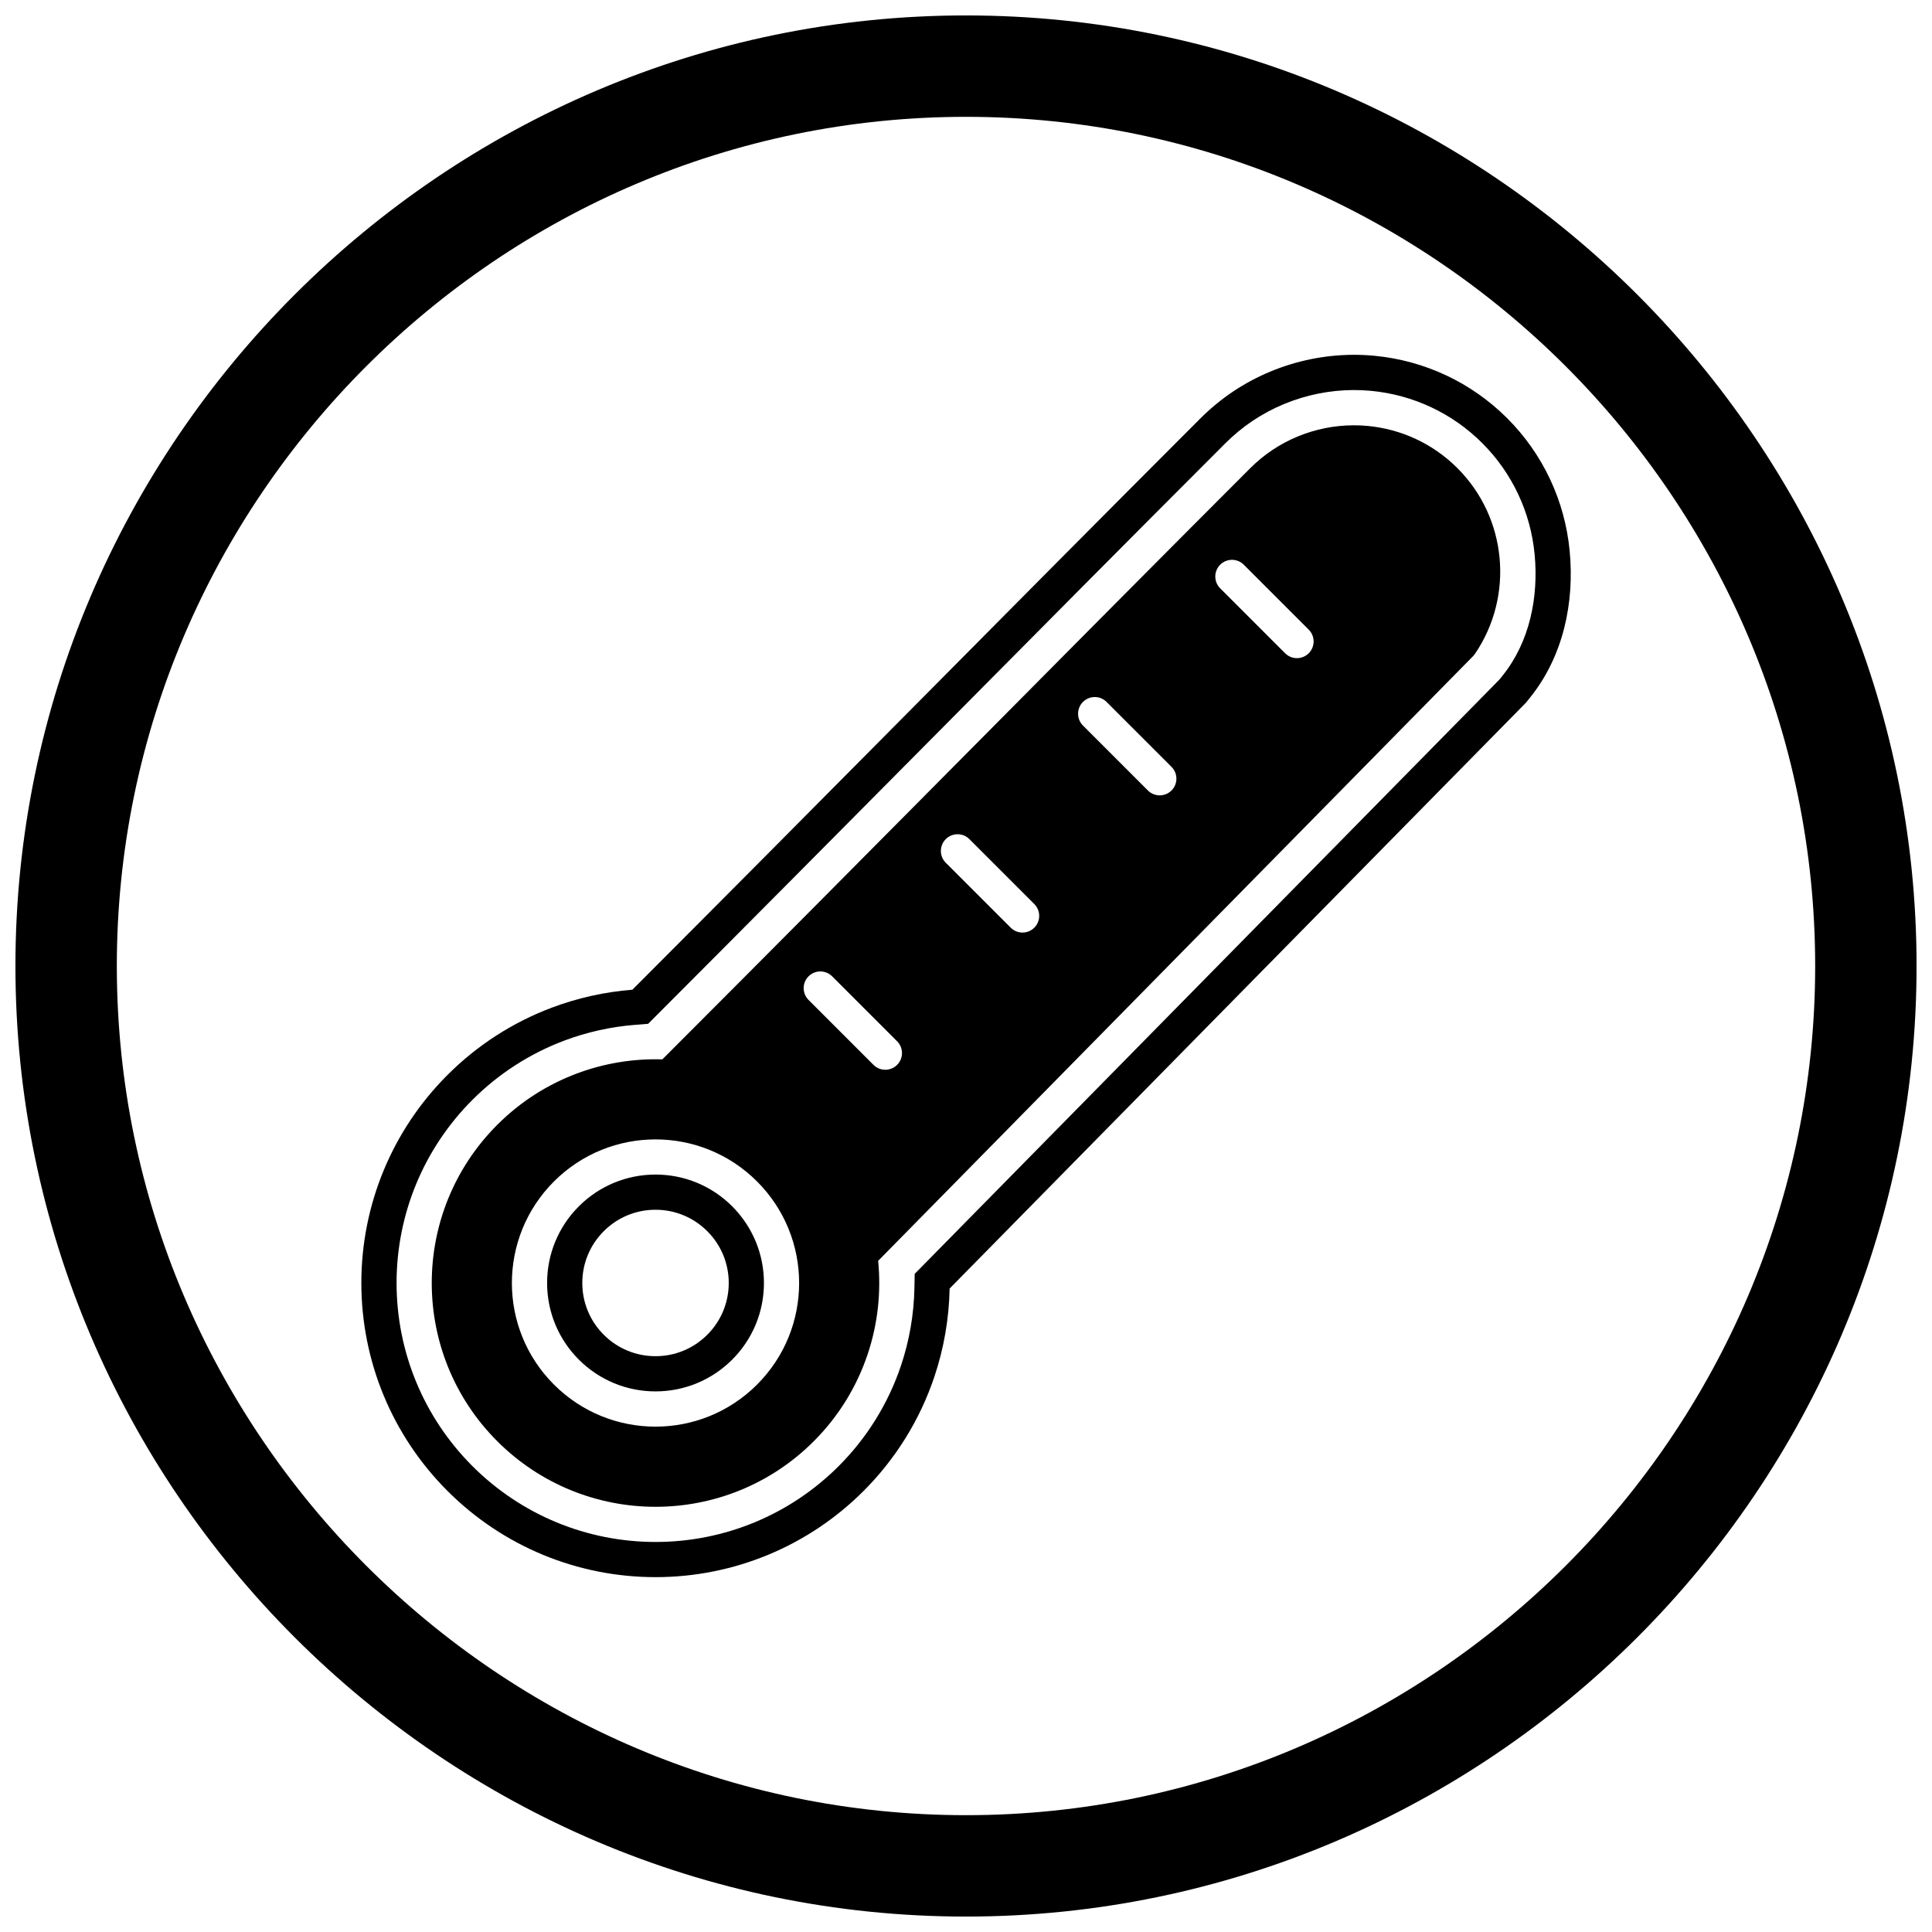
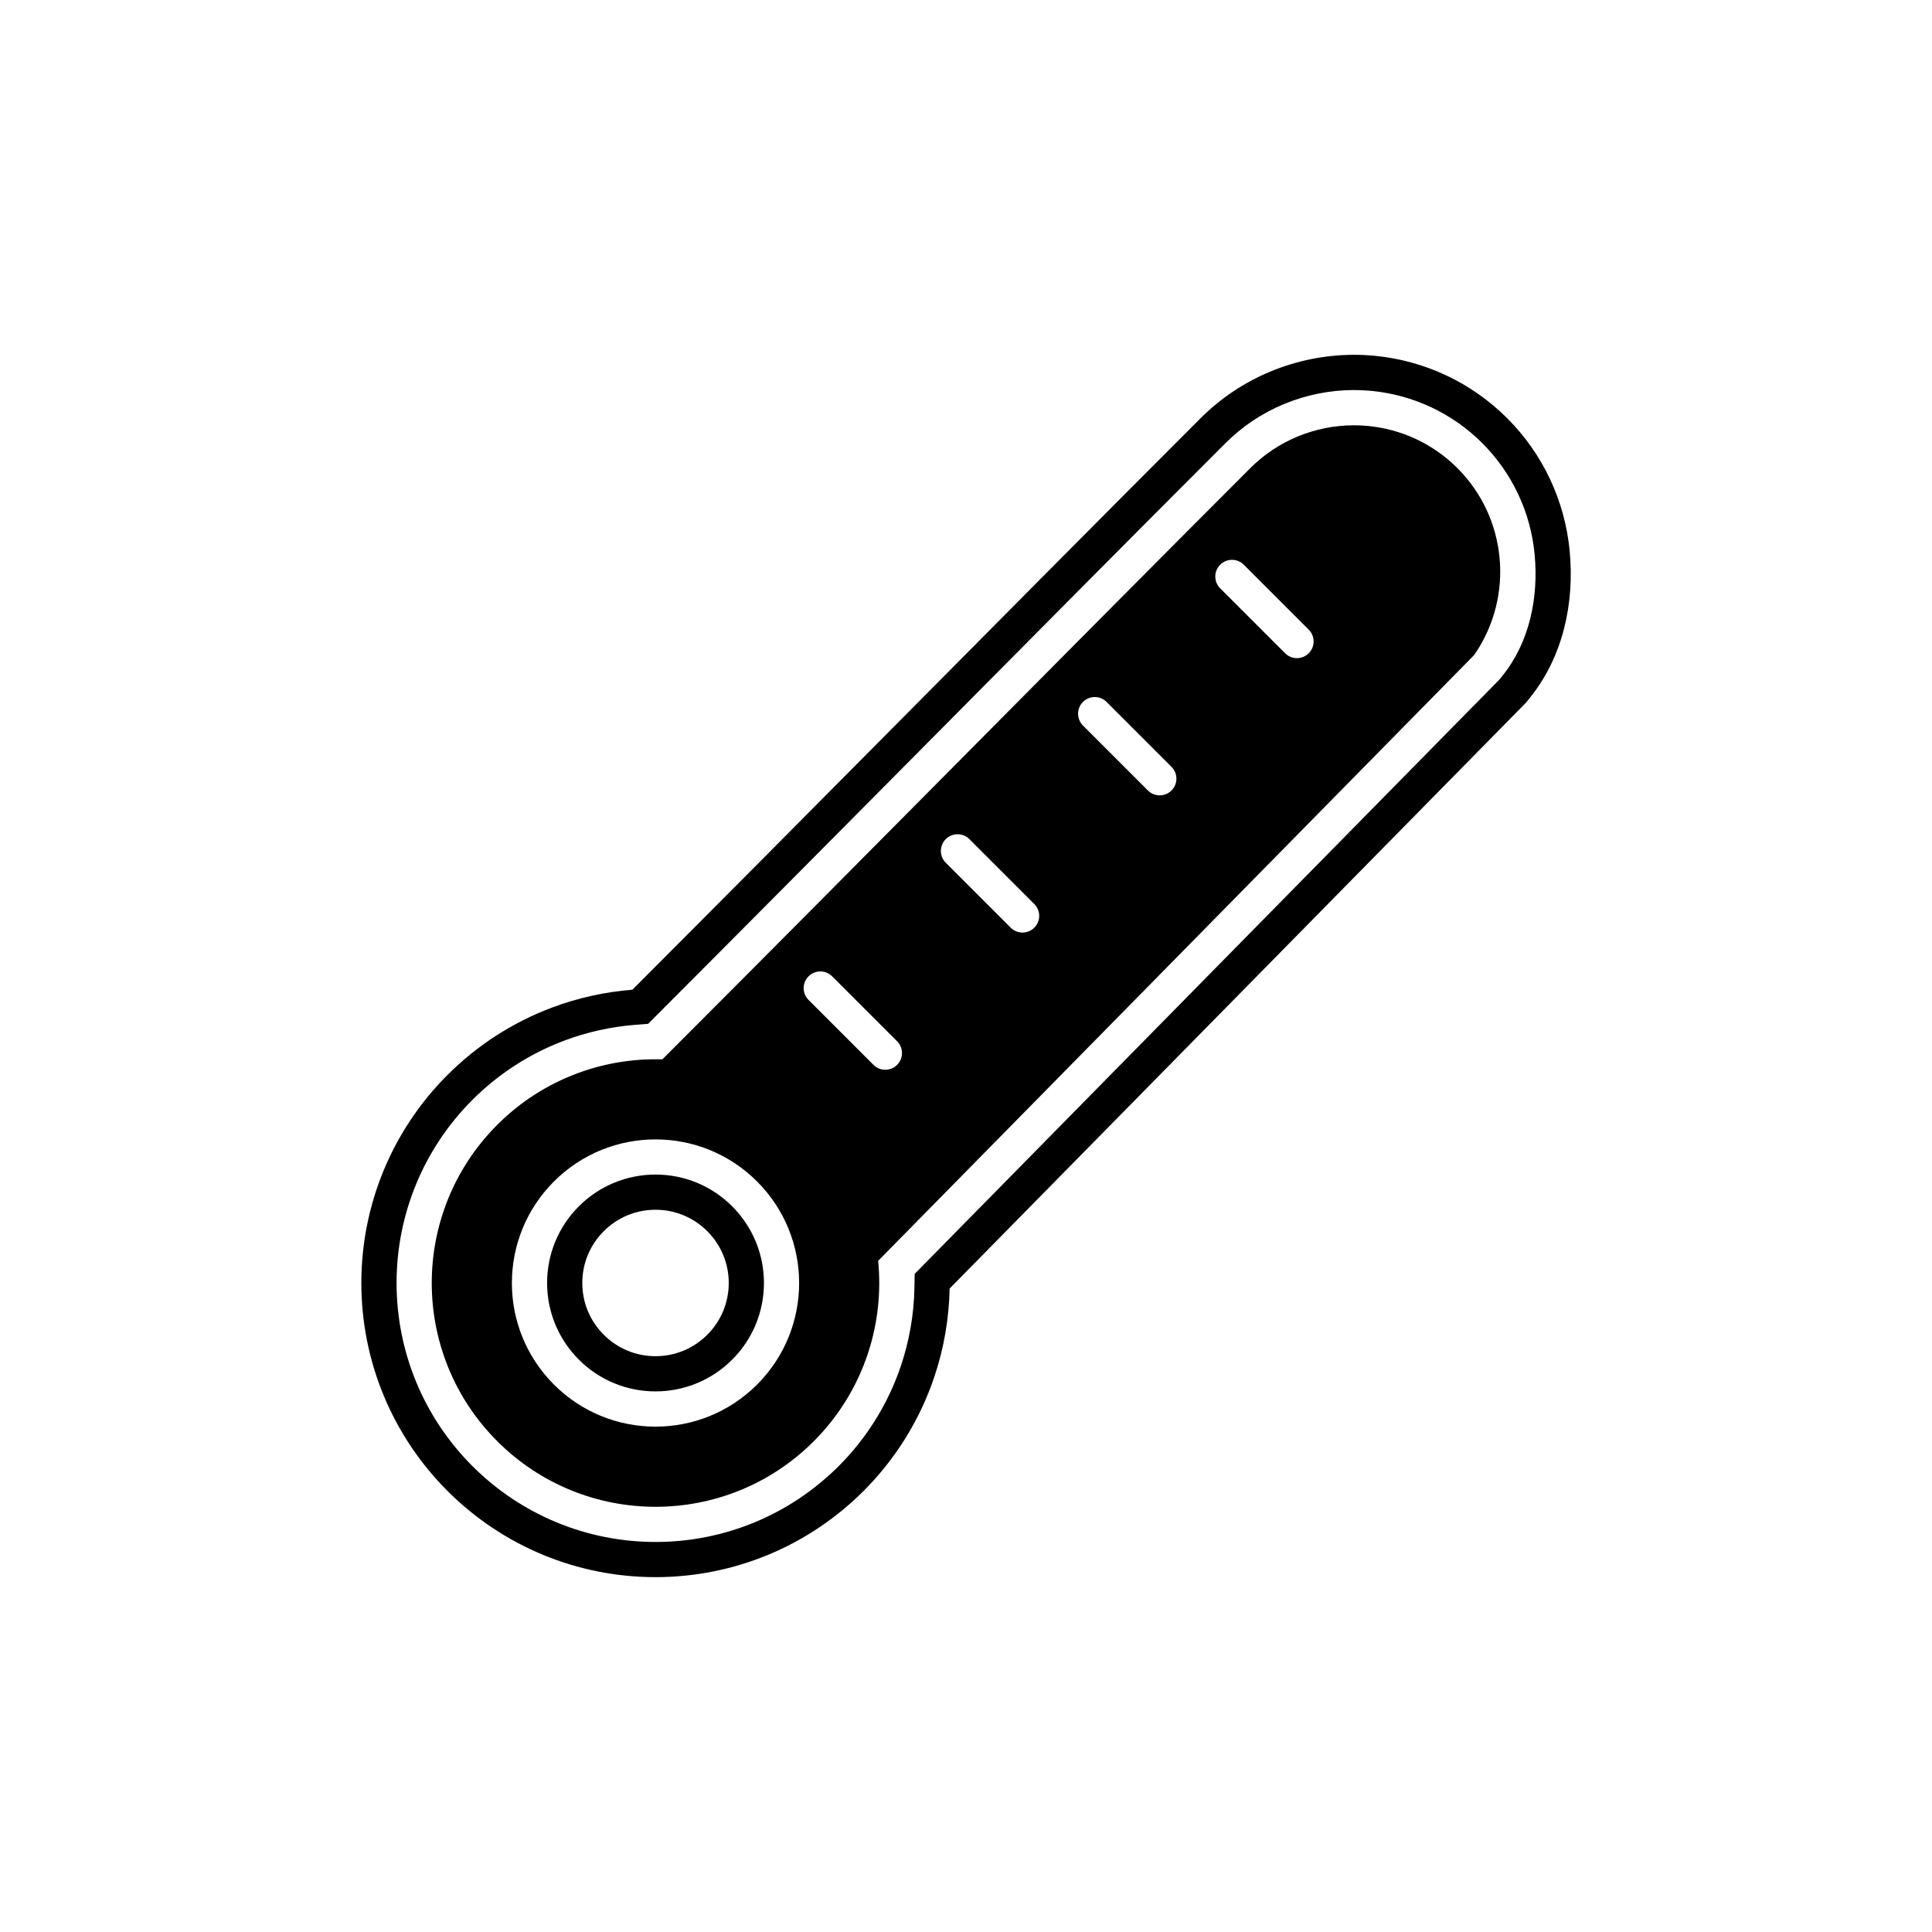
<svg xmlns="http://www.w3.org/2000/svg" width="800px" height="800px" version="1.1" viewBox="144 144 512 512">
  <defs>
    <clipPath id="a">
-       <path d="m148.09 148.09h503.81v503.81h-503.81z" />
-     </clipPath>
+       </clipPath>
  </defs>
  <g clip-path="url(#a)">
    <path d="m400 148.09c138.55 0 251.91 113.36 251.91 251.91 0 138.55-113.36 251.91-251.91 251.91-138.55 0-251.91-113.36-251.91-251.91 0-138.55 113.36-251.91 251.91-251.91zm0 26.871c123.77 0 225.04 101.27 225.04 225.04s-101.27 225.04-225.04 225.04-225.04-101.27-225.04-225.04 101.27-225.04 225.04-225.04z" fill-rule="evenodd" />
  </g>
  <path d="m395.66 485.48c-0.152 7.949-1.516 15.863-4.055 23.41-3.836 11.406-10.242 21.727-18.75 30.234-14.66 14.66-34.402 22.836-55.129 22.836-20.727 0-40.469-8.176-55.129-22.836s-22.836-34.402-22.836-55.129c0-20.727 8.176-40.469 22.836-55.129 7.844-7.844 17.234-13.91 27.617-17.82 6.863-2.586 14.074-4.184 21.375-4.762 24.043-24.07 48.004-48.223 71.961-72.379 26.168-26.387 52.328-52.785 78.609-79.062 1.297-1.297 2.656-2.527 4.07-3.695 11.699-9.66 26.965-14.305 42.062-12.859 13.305 1.277 25.68 7.098 35.133 16.551s15.277 21.828 16.551 35.133c1.32 13.773-1.707 27.996-10.523 38.934l-1.082 1.34-152.71 155.23zm145.74-161.44 0.789-0.98c7.231-8.973 9.582-20.91 8.5-32.188-1.07-11.148-5.941-21.508-13.863-29.426-7.922-7.922-18.277-12.793-29.426-13.863-12.621-1.211-25.449 2.688-35.23 10.766-1.184 0.98-2.328 2.012-3.414 3.098-26.27 26.27-52.422 52.656-78.582 79.035-23.965 24.164-47.934 48.32-71.984 72.402l-2.434 2.438-3.434 0.27c-6.43 0.508-12.785 1.918-18.82 4.191-9.133 3.441-17.406 8.789-24.305 15.688-12.906 12.906-20.102 30.277-20.102 48.531s7.195 35.625 20.102 48.531 30.277 20.102 48.531 20.102c18.254 0 35.625-7.195 48.531-20.102 7.488-7.488 13.129-16.574 16.504-26.613 2.234-6.641 3.434-13.613 3.566-20.617l0.07-3.715 155-157.54zm-223.68 131.23c7.652 0 14.906 3.004 20.316 8.418 5.41 5.414 8.418 12.664 8.418 20.316 0 7.652-3.004 14.906-8.418 20.316-5.41 5.41-12.664 8.414-20.316 8.414s-14.906-3.004-20.316-8.418c-5.414-5.41-8.418-12.664-8.418-20.316 0-7.652 3.004-14.906 8.418-20.316 5.41-5.41 12.664-8.414 20.316-8.414zm0 9.328c-5.18 0-10.059 2.019-13.719 5.684-3.664 3.664-5.684 8.539-5.684 13.719 0 5.18 2.019 10.059 5.684 13.719 3.664 3.664 8.539 5.684 13.719 5.684s10.055-2.019 13.719-5.684c3.664-3.664 5.684-8.539 5.684-13.719 0-5.18-2.019-10.055-5.684-13.719-3.664-3.664-8.539-5.684-13.719-5.684z" fill-rule="evenodd" />
  <path d="m344.63 510.93m-53.828 0m26.914-64.977c9.742 0 19.48 3.715 26.914 11.148s11.148 17.172 11.148 26.914c0 9.742-3.715 19.48-11.148 26.914-7.434 7.434-17.172 11.148-26.914 11.148-9.742 0-19.48-3.715-26.914-11.148-7.434-7.434-11.148-17.172-11.148-26.914 0-9.742 3.715-19.48 11.148-26.914 7.434-7.434 17.172-11.148 26.914-11.148zm223.68-154.18c-0.832-8.672-4.555-17.105-11.172-23.719-6.617-6.617-15.051-10.34-23.719-11.172-10.195-0.977-20.508 2.152-28.398 8.672-0.984 0.812-1.91 1.652-2.758 2.5-24.172 24.172-51.359 51.586-78.555 79.008-24.742 24.949-49.492 49.906-77.262 77.684-7.695-0.234-15.438 1.023-22.746 3.777-7.672 2.887-14.852 7.406-20.996 13.555-11.582 11.582-17.371 26.758-17.371 41.934 0 15.176 5.789 30.355 17.371 41.934 11.578 11.578 26.758 17.371 41.934 17.371 15.176 0 30.355-5.789 41.934-17.371 6.672-6.672 11.426-14.57 14.258-22.988 2.695-8.016 3.629-16.492 2.805-24.824l157.7-160.29 0.5-0.621c5.16-7.617 7.32-16.652 6.477-25.445zm-50.57 25.348c-1.727 1.727-4.527 1.727-6.258 0l-17.207-17.207c-1.727-1.727-1.727-4.527 0-6.258 1.727-1.727 4.527-1.727 6.258 0l17.207 17.207c1.727 1.727 1.727 4.527 0 6.258zm-132.55 85.617c1.727-1.727 4.527-1.727 6.258 0l17.207 17.207c1.727 1.727 1.727 4.527 0 6.258-1.727 1.727-4.527 1.727-6.258 0l-17.207-17.207c-1.727-1.727-1.727-4.527 0-6.258zm53.57-12.895-17.207-17.207c-1.727-1.727-1.727-4.527 0-6.258 1.727-1.727 4.527-1.727 6.258 0l17.207 17.207c1.727 1.727 1.727 4.527 0 6.258-1.727 1.727-4.527 1.727-6.258 0zm36.359-36.359-17.207-17.207c-1.727-1.727-1.727-4.527 0-6.258 1.727-1.727 4.527-1.727 6.258 0l17.207 17.207c1.727 1.727 1.727 4.527 0 6.258-1.727 1.727-4.527 1.727-6.258 0z" fill-rule="evenodd" />
</svg>